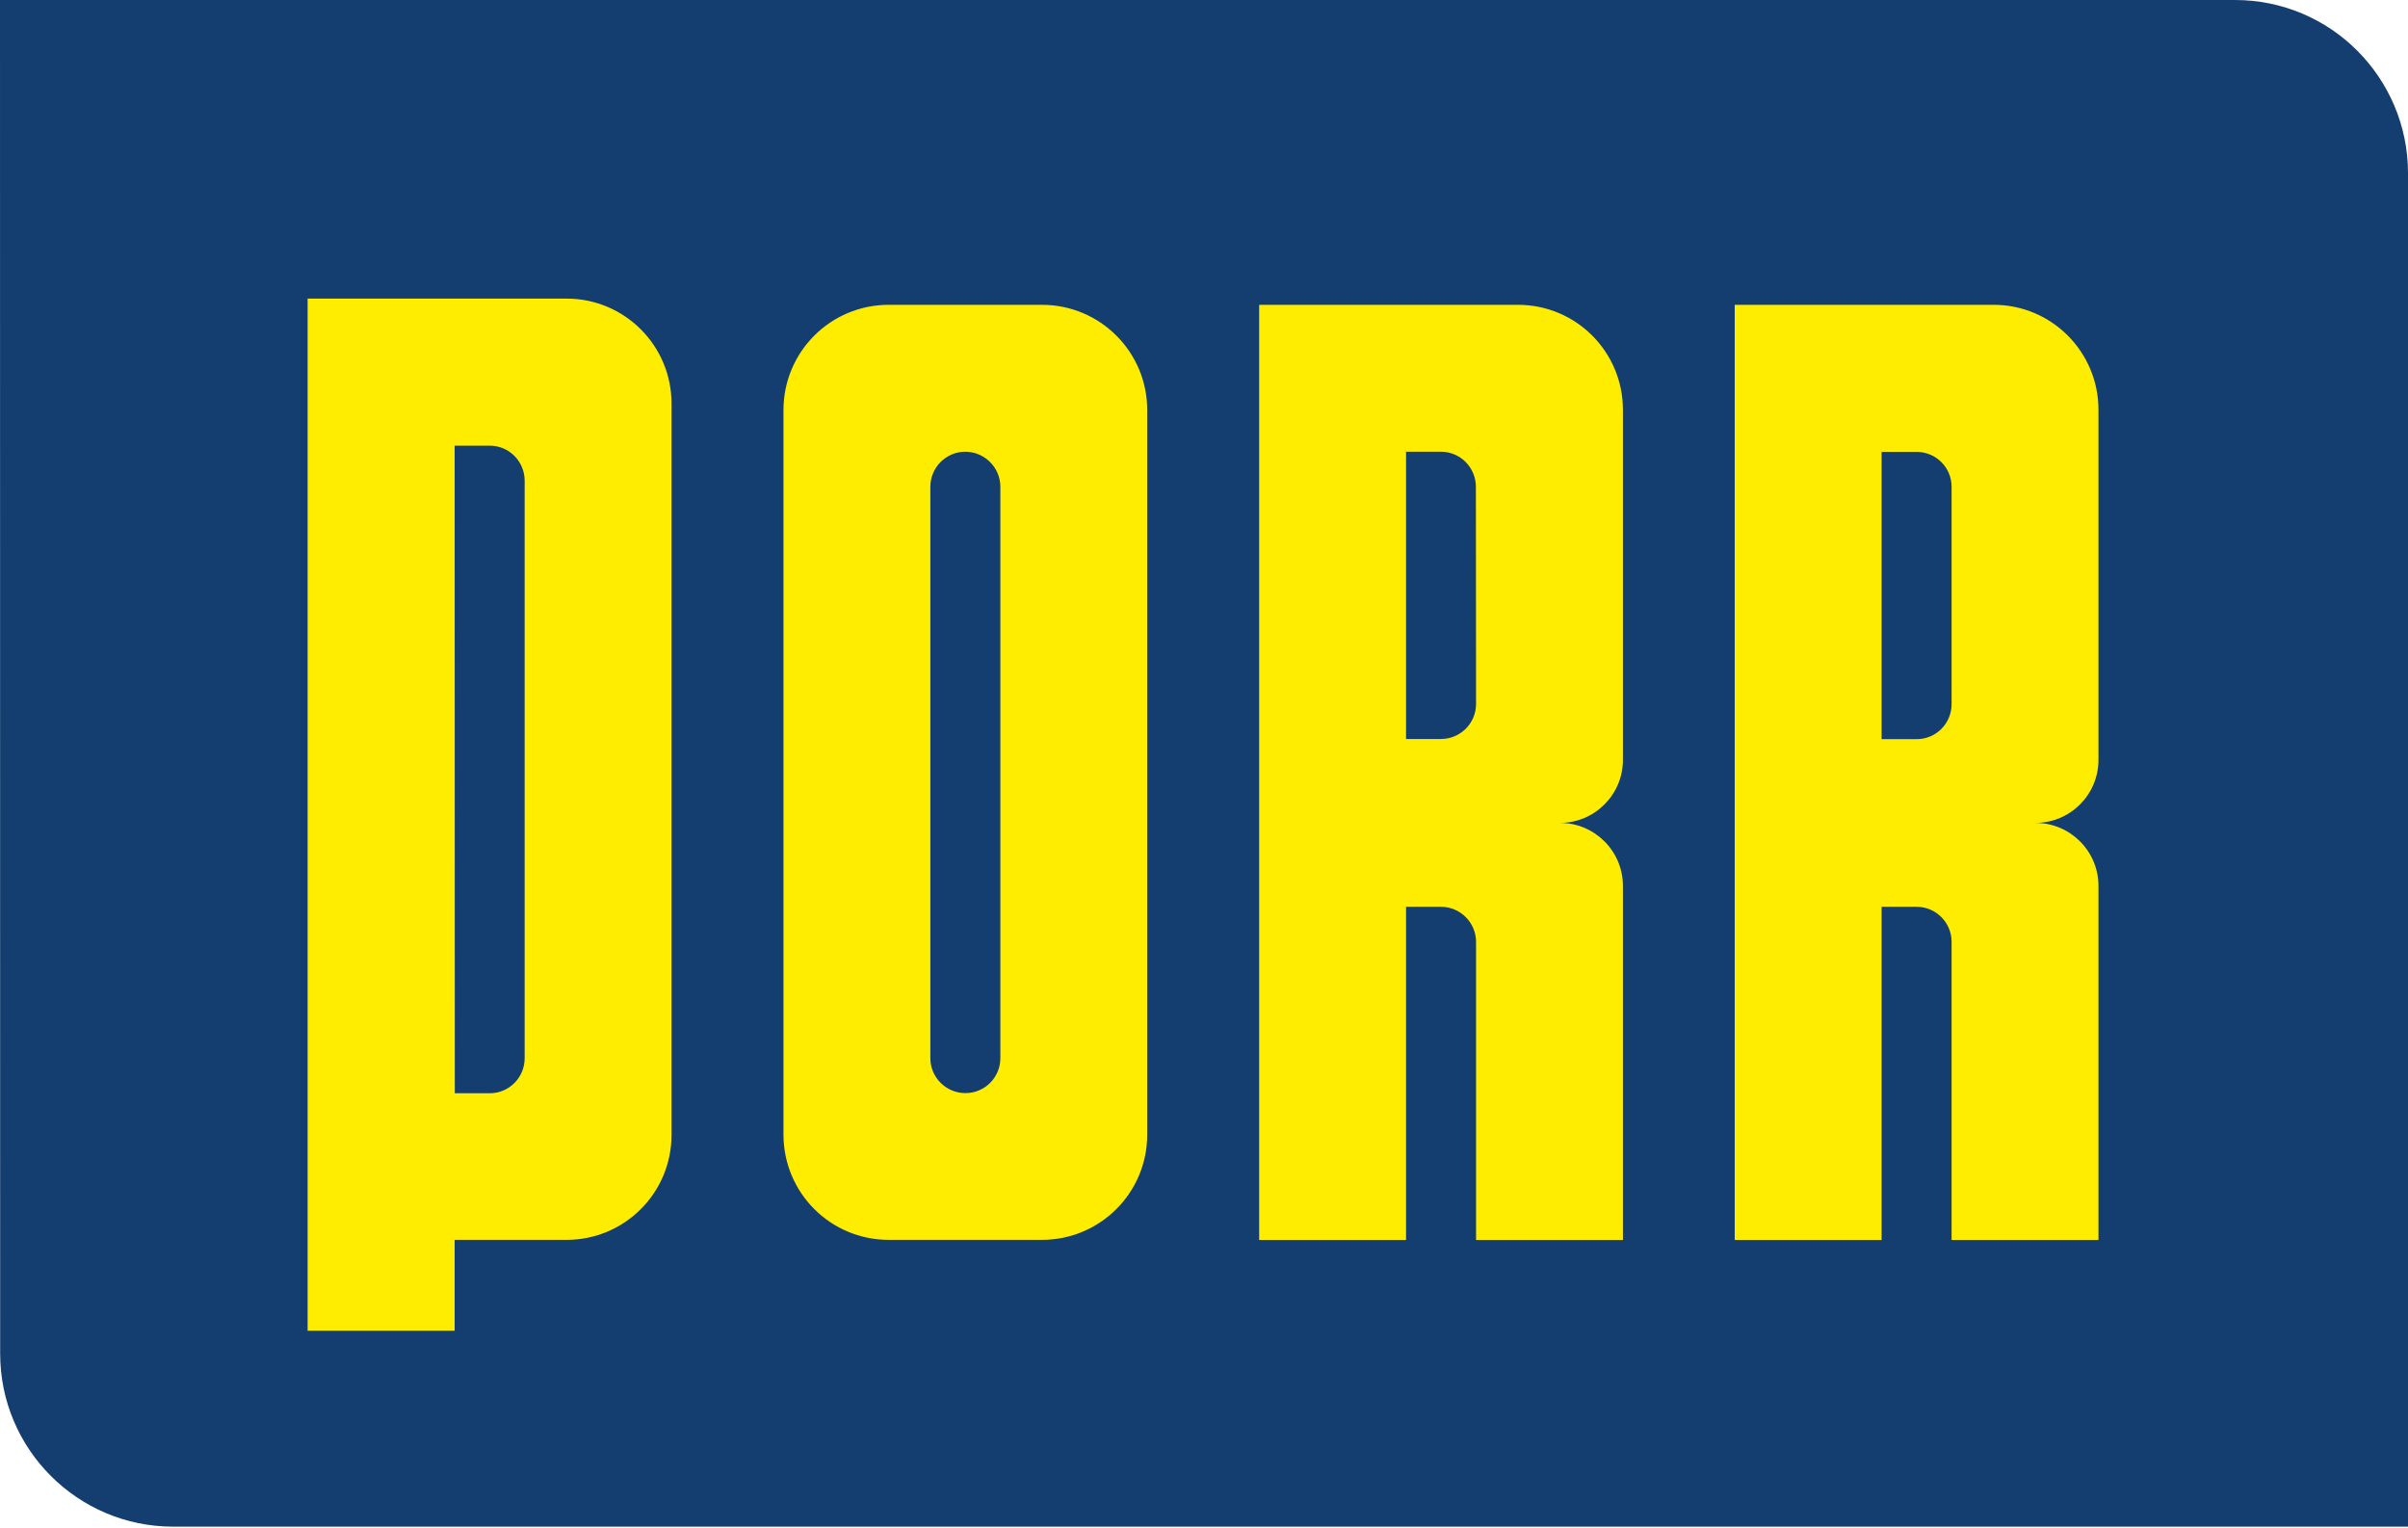
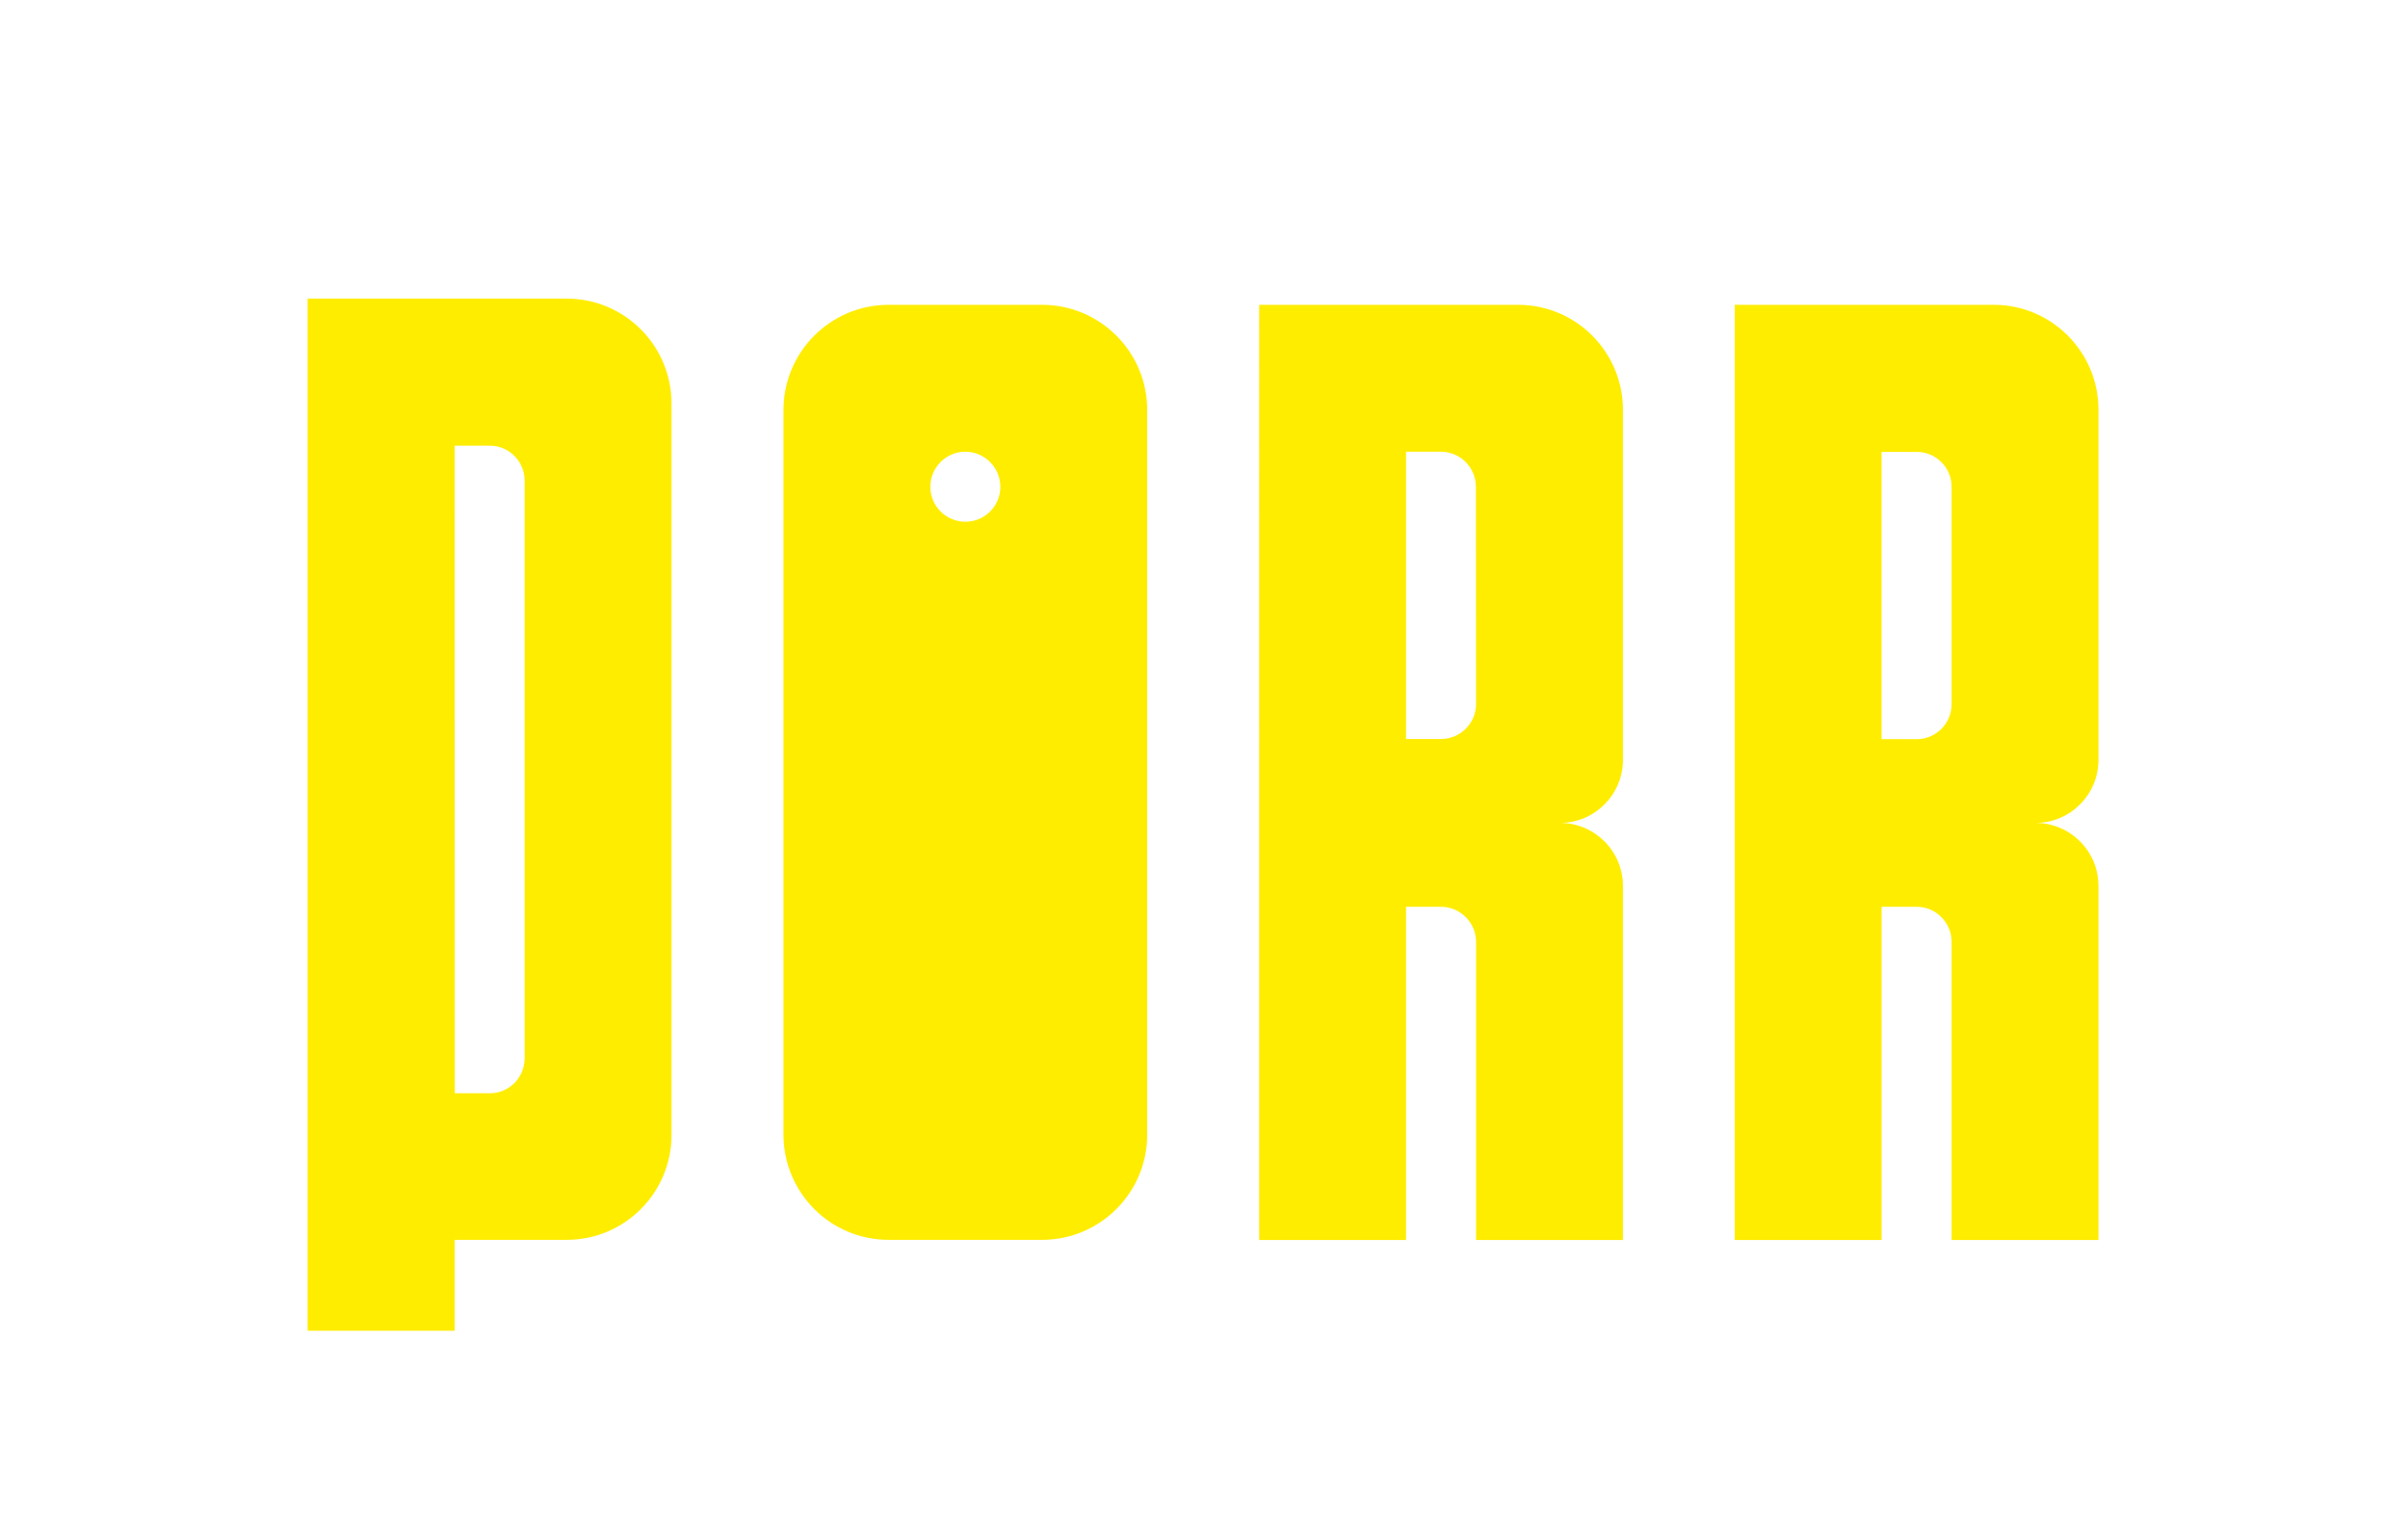
<svg xmlns="http://www.w3.org/2000/svg" version="1.2" viewBox="0 0 1510 958">
-   <path fill="#143e70" d="M0 0h1401.5c29.9 0 57.1 12.1 76.7 31.8 19.6 19.6 31.8 46.8 31.8 76.7v848.6H108.6C48.7 957.1.1 908.5.1 848.6z" />
-   <path fill="#ffed00" fill-rule="evenodd" d="M355.3 187.2c36.3 0 65.8 29.4 65.8 65.8v458.5c0 36.4-29.5 65.8-65.8 65.8h-70.2v57h-92.2V187.2zm136 69.9c0-36.5 29.5-66 66-66h96.1c36.4 0 66 29.5 66 66v454.2c0 36.5-29.6 66-66 66h-96.1c-36.5 0-66-29.5-66-66zm460.6-66c36.4 0 65.8 29.5 65.8 65.8v219.5c0 21.8-17.7 39.5-39.5 39.5 21.8 0 39.5 17.7 39.5 39.5v222h-92.1V590.5c0-12.1-9.9-22-22-22h-21.9v208.9h-92.1V191.1zm298.3 0c36.3 0 65.7 29.5 65.7 65.8v219.5c0 21.8-17.7 39.5-39.5 39.5 21.8 0 39.5 17.7 39.5 39.5v222h-92.1V590.5c0-12.1-9.8-22-21.9-22h-22v208.9h-92.1V191.1zM627.3 663.4V305.2c0-12.1-9.9-22-22-22s-21.9 9.9-21.9 22v358.2c0 12.1 9.9 21.9 22 21.9s21.9-9.8 21.9-21.9zm298.2-358.2c0-12.1-9.8-22-21.9-22h-21.9v180.1h21.9c12.1 0 22-9.8 22-22zm298.3 0c0-12.1-9.8-21.9-21.9-21.9h-22v180.1h22c12.1 0 21.9-9.8 21.9-22zm-938.7-25.8.1 406h21.9c12.1 0 21.9-9.8 21.9-22v-362c0-12.2-9.8-22-21.9-22z" />
+   <path fill="#ffed00" fill-rule="evenodd" d="M355.3 187.2c36.3 0 65.8 29.4 65.8 65.8v458.5c0 36.4-29.5 65.8-65.8 65.8h-70.2v57h-92.2V187.2zm136 69.9c0-36.5 29.5-66 66-66h96.1c36.4 0 66 29.5 66 66v454.2c0 36.5-29.6 66-66 66h-96.1c-36.5 0-66-29.5-66-66zm460.6-66c36.4 0 65.8 29.5 65.8 65.8v219.5c0 21.8-17.7 39.5-39.5 39.5 21.8 0 39.5 17.7 39.5 39.5v222h-92.1V590.5c0-12.1-9.9-22-22-22h-21.9v208.9h-92.1V191.1zm298.3 0c36.3 0 65.7 29.5 65.7 65.8v219.5c0 21.8-17.7 39.5-39.5 39.5 21.8 0 39.5 17.7 39.5 39.5v222h-92.1V590.5c0-12.1-9.8-22-21.9-22h-22v208.9h-92.1V191.1zM627.3 663.4V305.2c0-12.1-9.9-22-22-22s-21.9 9.9-21.9 22c0 12.1 9.9 21.9 22 21.9s21.9-9.8 21.9-21.9zm298.2-358.2c0-12.1-9.8-22-21.9-22h-21.9v180.1h21.9c12.1 0 22-9.8 22-22zm298.3 0c0-12.1-9.8-21.9-21.9-21.9h-22v180.1h22c12.1 0 21.9-9.8 21.9-22zm-938.7-25.8.1 406h21.9c12.1 0 21.9-9.8 21.9-22v-362c0-12.2-9.8-22-21.9-22z" />
</svg>